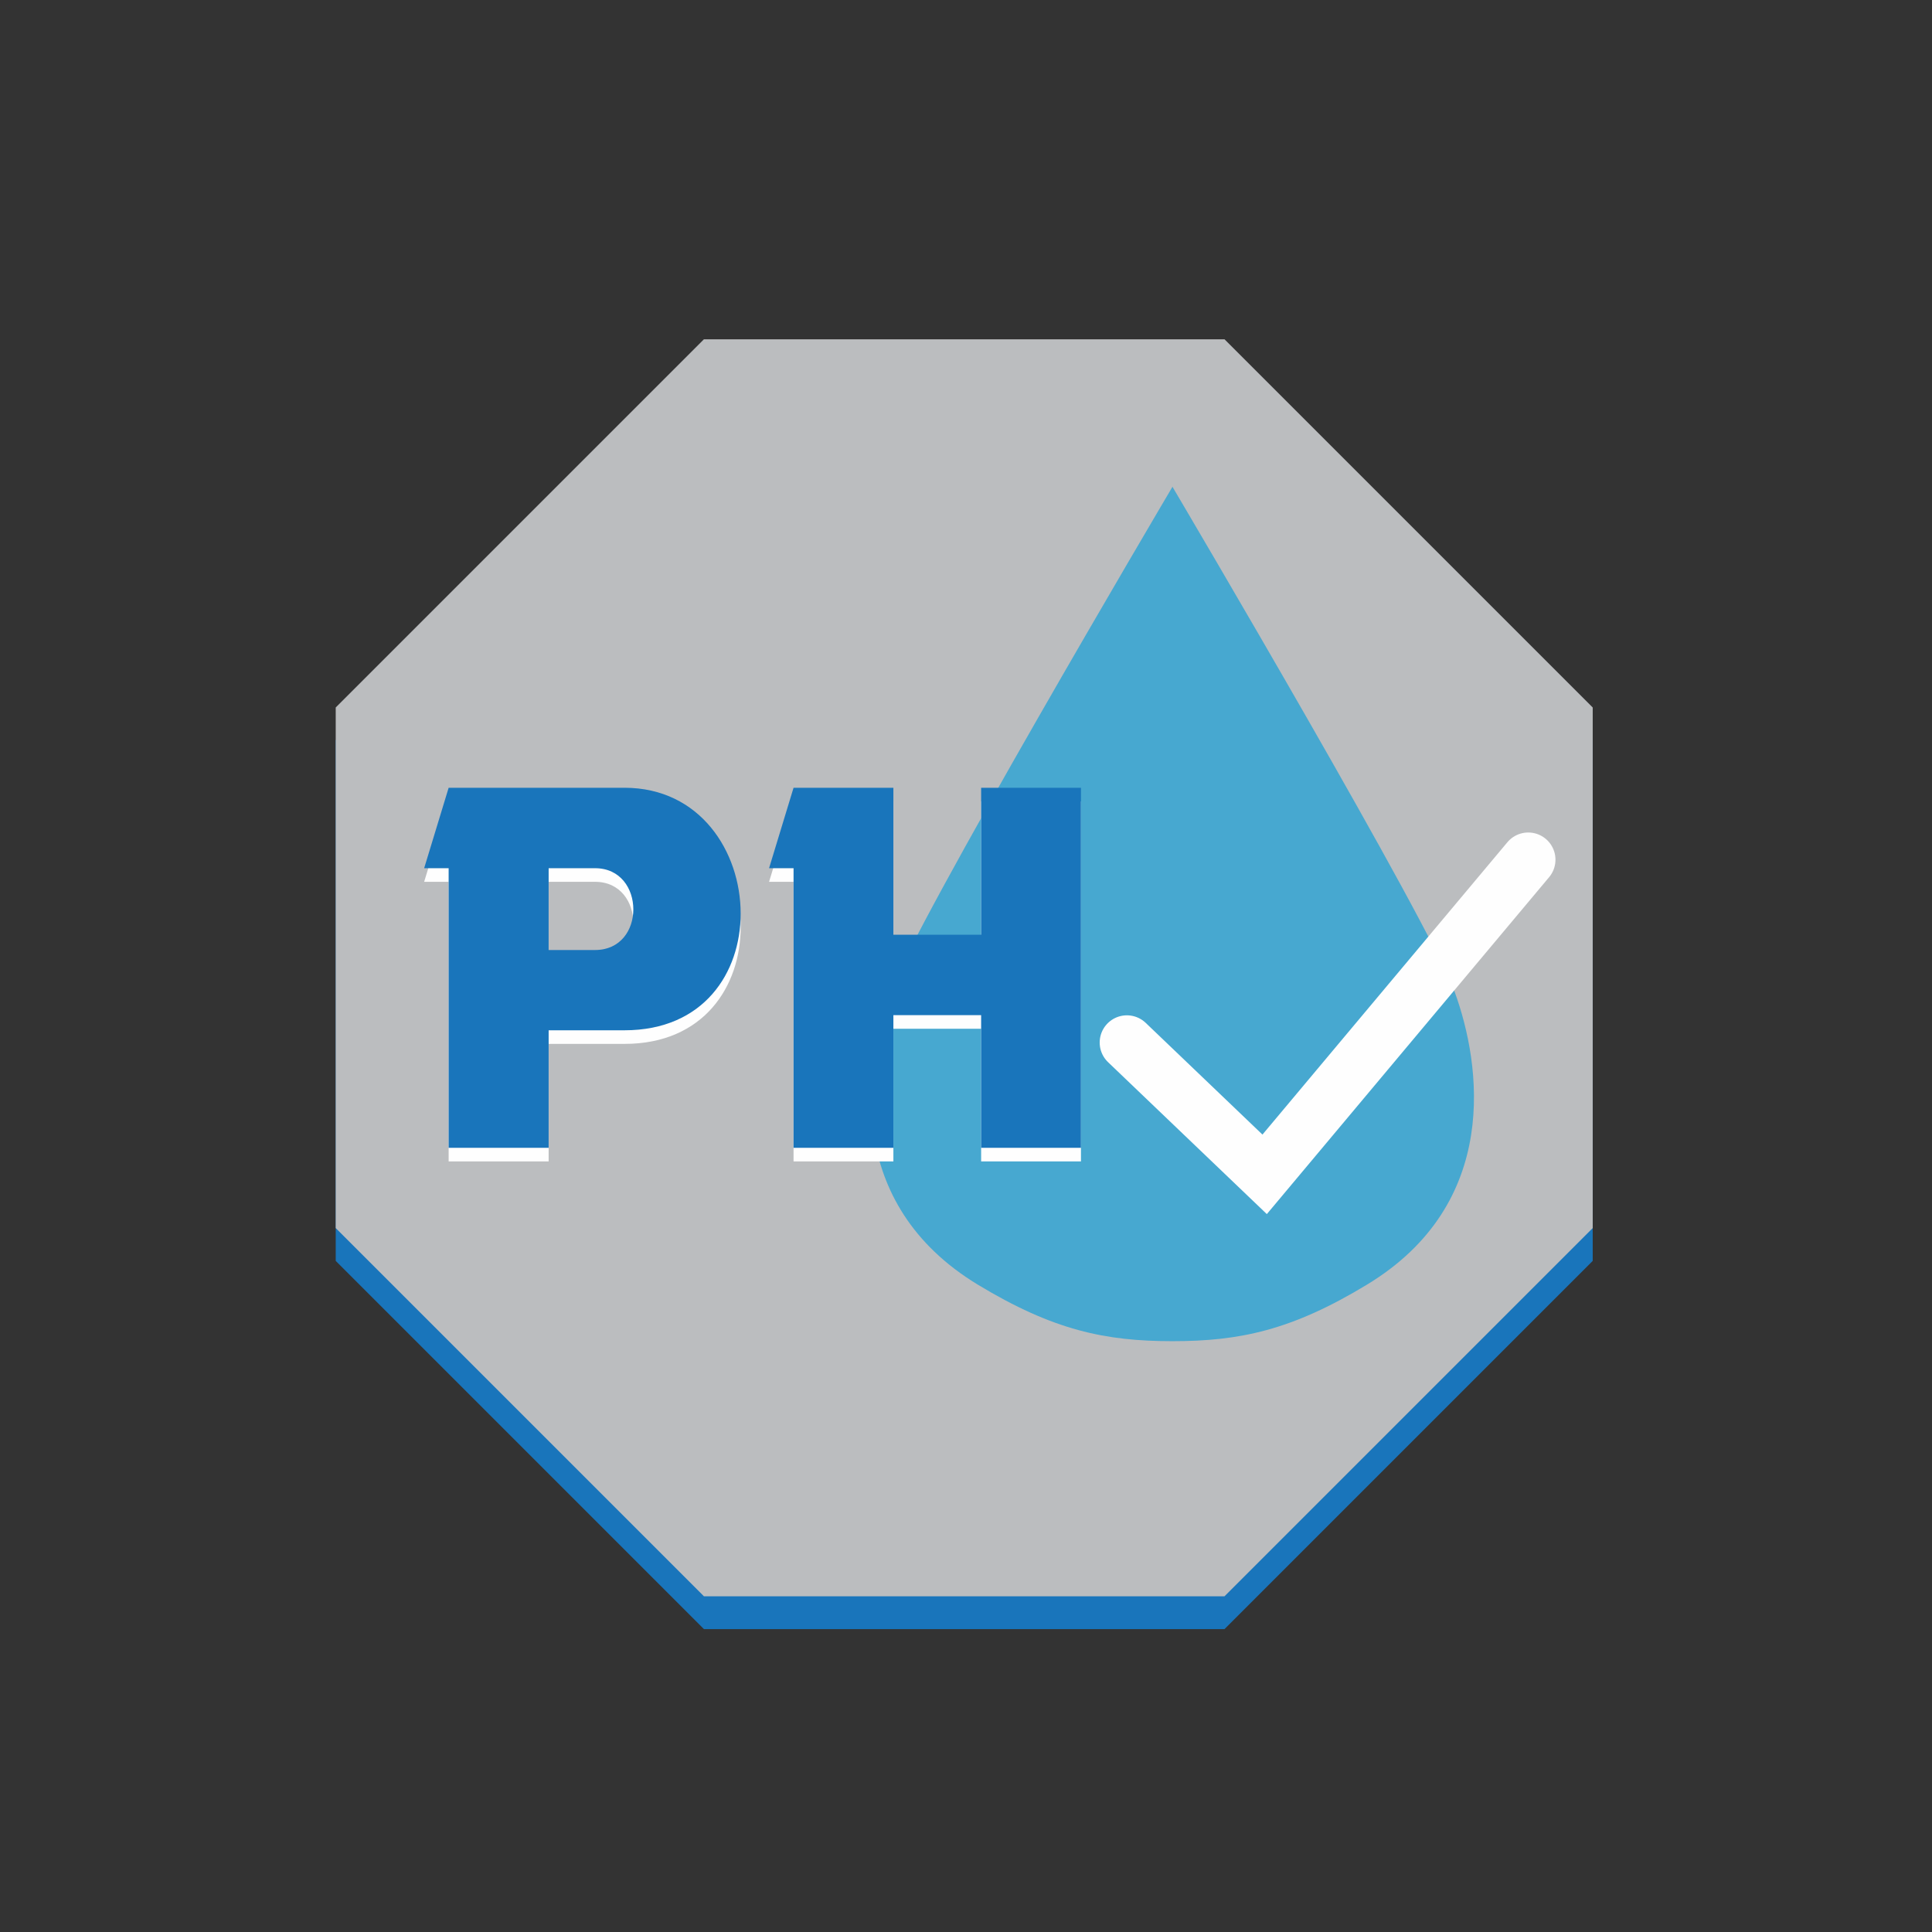
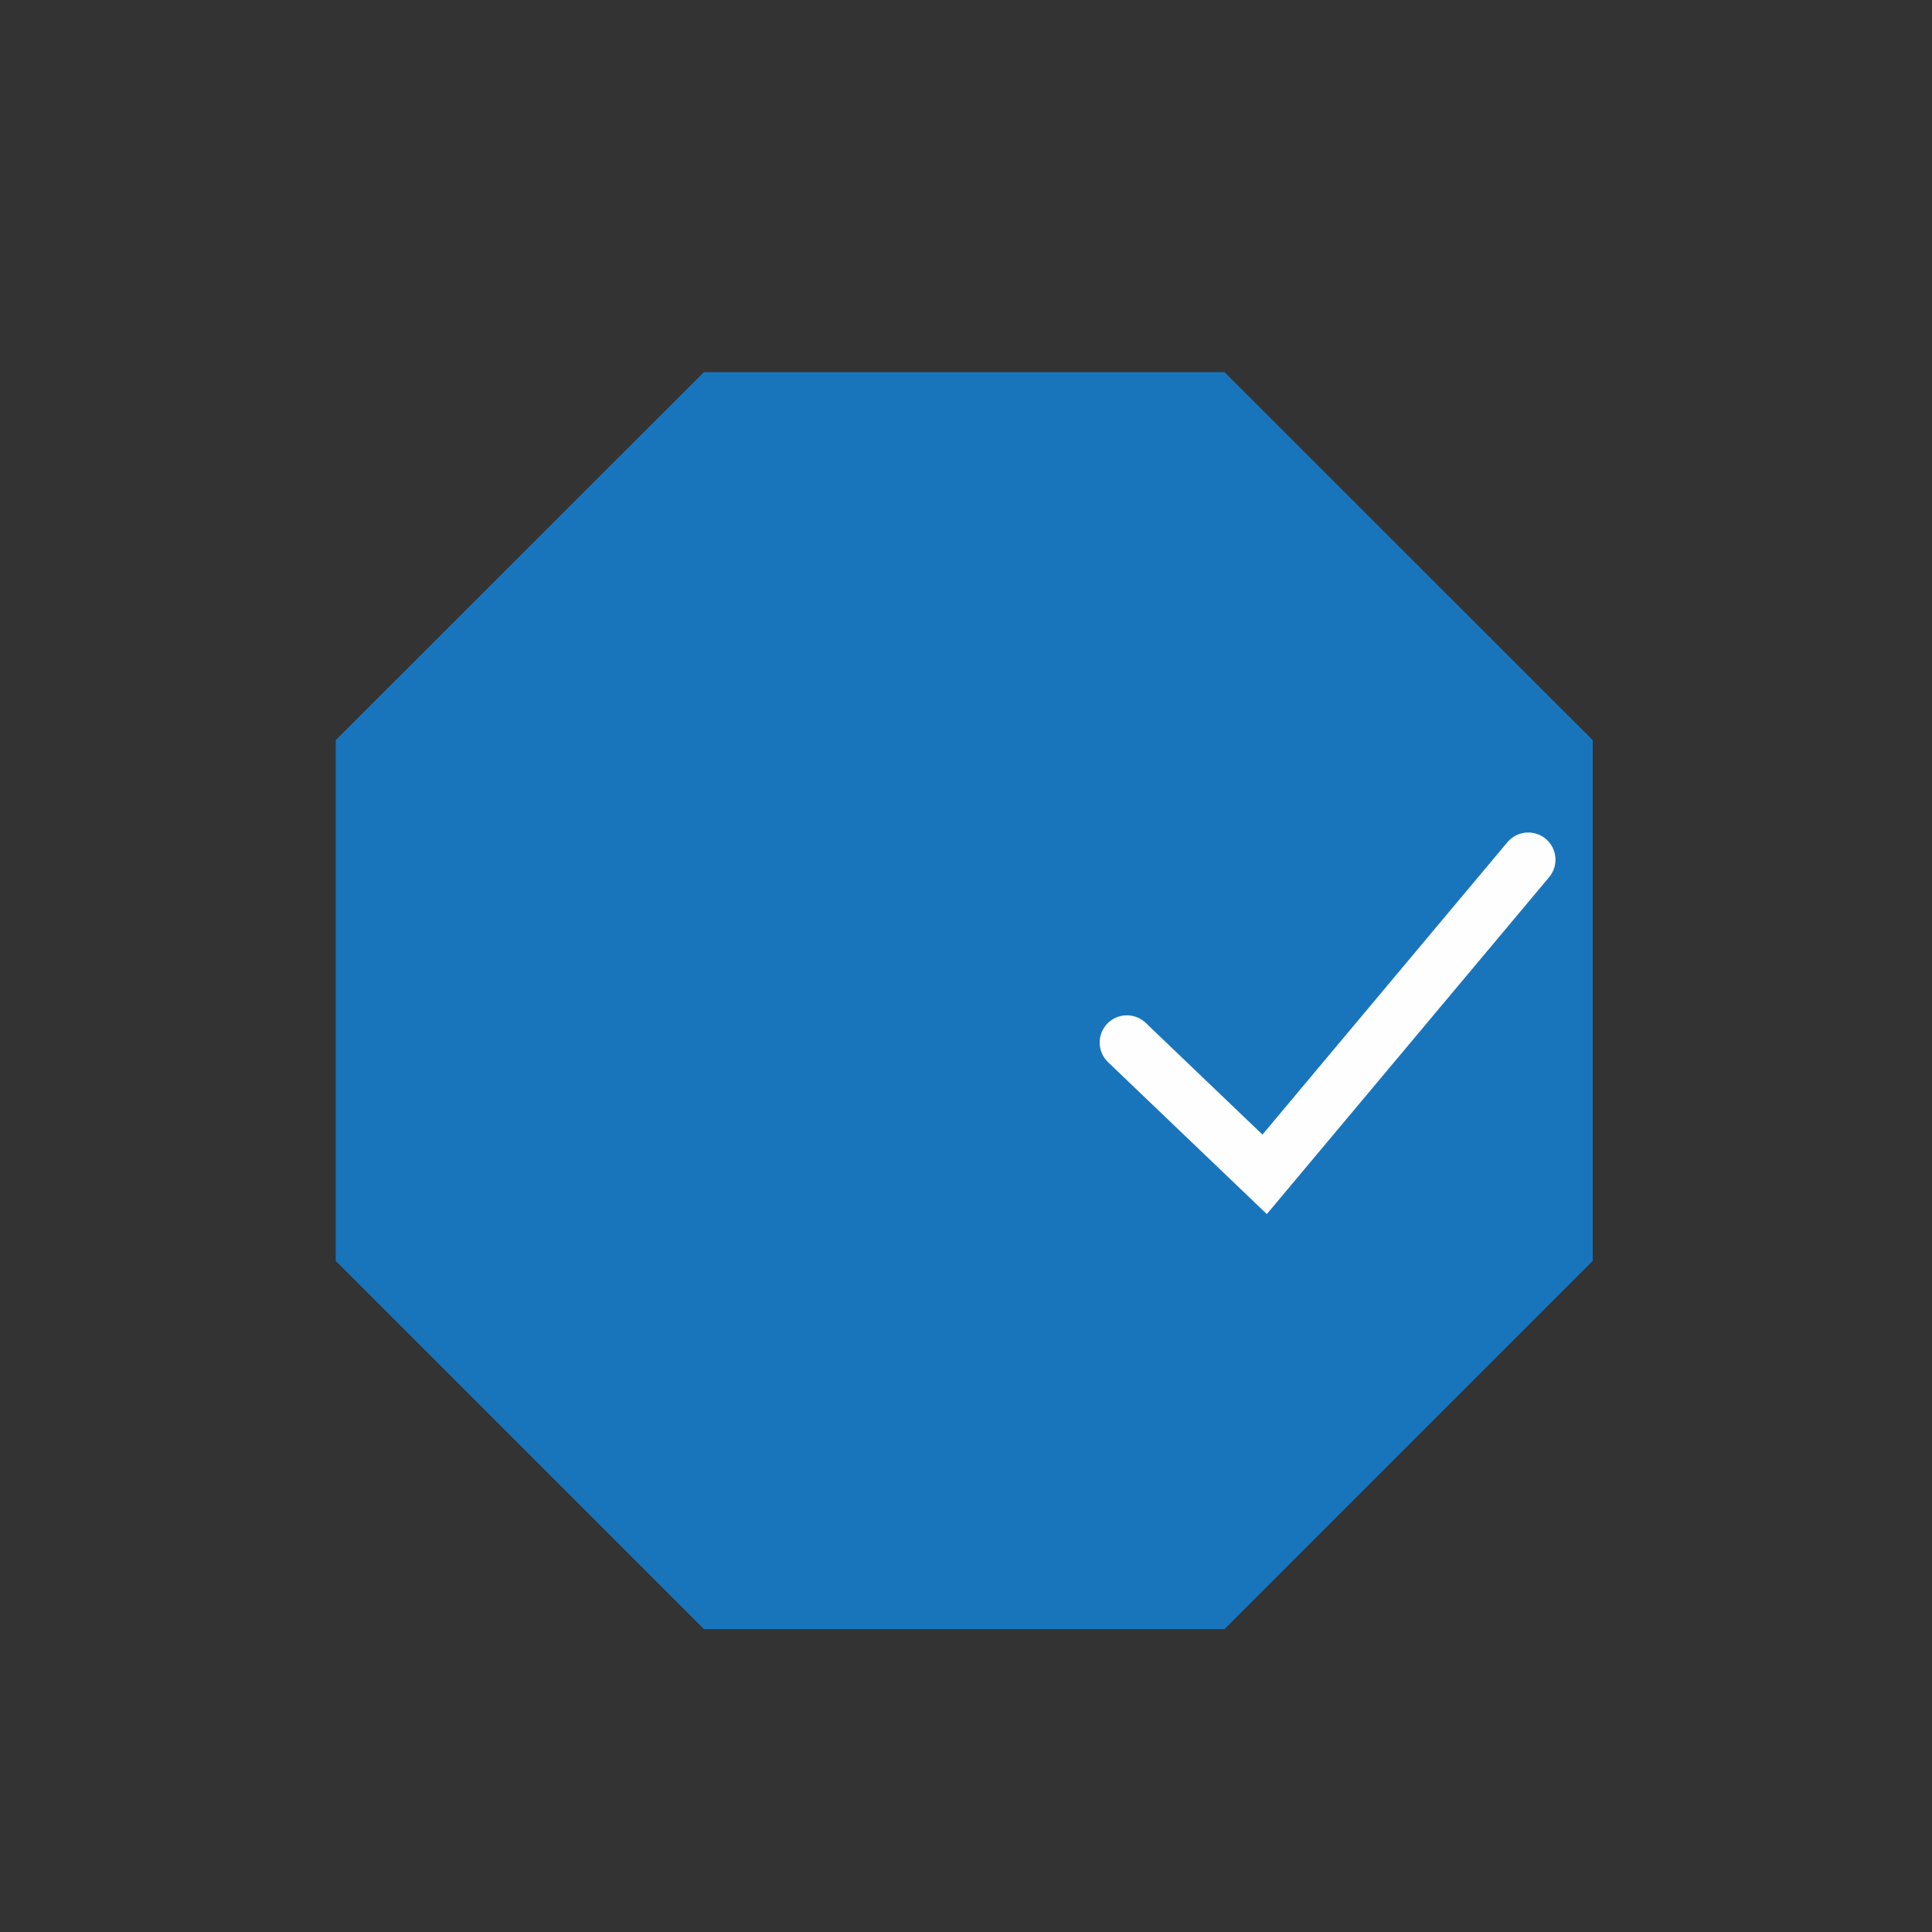
<svg xmlns="http://www.w3.org/2000/svg" version="1.2" viewBox="0 0 1136 1136" width="1136" height="1136">
  <rect x="0" y="0" width="1136" height="1136" fill="#333333" stroke="none" />
  <title>5x5_BOLLINI AS_Tavola disegno 1 copia 7-ai</title>
  <style>
		tspan { white-space:pre } 
		.s0 { fill: #1975bb } 
		.s1 { fill: #bbbdbf } 
		.s2 { fill: #47a8d0 } 
		.s3 { fill: none;stroke: #fefefe;stroke-linecap: round;stroke-miterlimit:10;stroke-width: 32 } 
		.s4 { fill: #fefefe } 
	</style>
  <g id="Livello 2">
    <g id="&lt;Group&gt;">
      <path id="&lt;Path&gt;" class="s0" d="m720 218.8h-306.1l-216.5 216.4v306.2l216.5 216.5h306.1l216.5-216.5v-306.2z" />
-       <path id="&lt;Path&gt;" class="s1" d="m720 199.5h-306.1l-216.5 216.5v306.1l216.5 216.5h306.1l216.5-216.5v-306.1z" />
-       <path id="&lt;Path&gt;" class="s2" d="m855.4 583.4c-15.2-41.7-160.3-287.5-165.9-297v-0.3q0 0-0.1 0.2-0.1-0.2-0.1-0.2v0.3c-5.6 9.5-150.7 255.3-165.9 297-15.5 42.6-27.3 124.2 51.6 172 44.3 26.8 74.9 33.2 114.3 33.2q0 0 0.1 0 0 0 0.1 0c39.4 0 70-6.4 114.2-33.2 79-47.8 67.2-129.4 51.7-172z" />
      <path id="&lt;Path&gt;" class="s3" d="m662.6 613l81 77.5 155-185" />
      <g id="&lt;Group&gt;">
-         <path id="&lt;Compound Path&gt;" fill-rule="evenodd" class="s4" d="m435.5 545.2c0 34.6-21.6 68.6-68.3 68.6h-44.6v69.1h-58.8v-164.4h-14.4l14.4-47.3h103.4c44.4 0 68.3 37.5 68.3 74zm-112.9 21.4h27.3c15 0 22.5-11.8 22.5-23.9 0-12.1-7.5-24.2-22.5-24.2h-27.3z" />
-         <path id="&lt;Compound Path&gt;" class="s4" d="m635.6 471.2v211.7h-58.7v-78h-51.6v78h-58.7v-164.4h-14.4l14.4-47.3h58.7v86.4h51.6v-86.4z" />
-       </g>
+         </g>
      <g id="&lt;Group&gt;">
-         <path id="&lt;Compound Path&gt;" fill-rule="evenodd" class="s0" d="m435.5 537.2c0 34.6-21.6 68.6-68.3 68.6h-44.6v69.1h-58.8v-164.4h-14.4l14.4-47.3h103.4c44.4 0 68.3 37.5 68.3 74zm-112.9 21.4h27.3c15 0 22.5-11.8 22.5-23.9 0-12.1-7.5-24.2-22.5-24.2h-27.3z" />
-         <path id="&lt;Compound Path&gt;" class="s0" d="m635.6 463.2v211.7h-58.7v-78h-51.6v78h-58.7v-164.4h-14.4l14.4-47.3h58.7v86.4h51.6v-86.4z" />
+         <path id="&lt;Compound Path&gt;" fill-rule="evenodd" class="s0" d="m435.5 537.2c0 34.6-21.6 68.6-68.3 68.6h-44.6v69.1h-58.8v-164.4h-14.4l14.4-47.3h103.4c44.4 0 68.3 37.5 68.3 74zm-112.9 21.4h27.3c15 0 22.5-11.8 22.5-23.9 0-12.1-7.5-24.2-22.5-24.2h-27.3" />
      </g>
    </g>
  </g>
</svg>